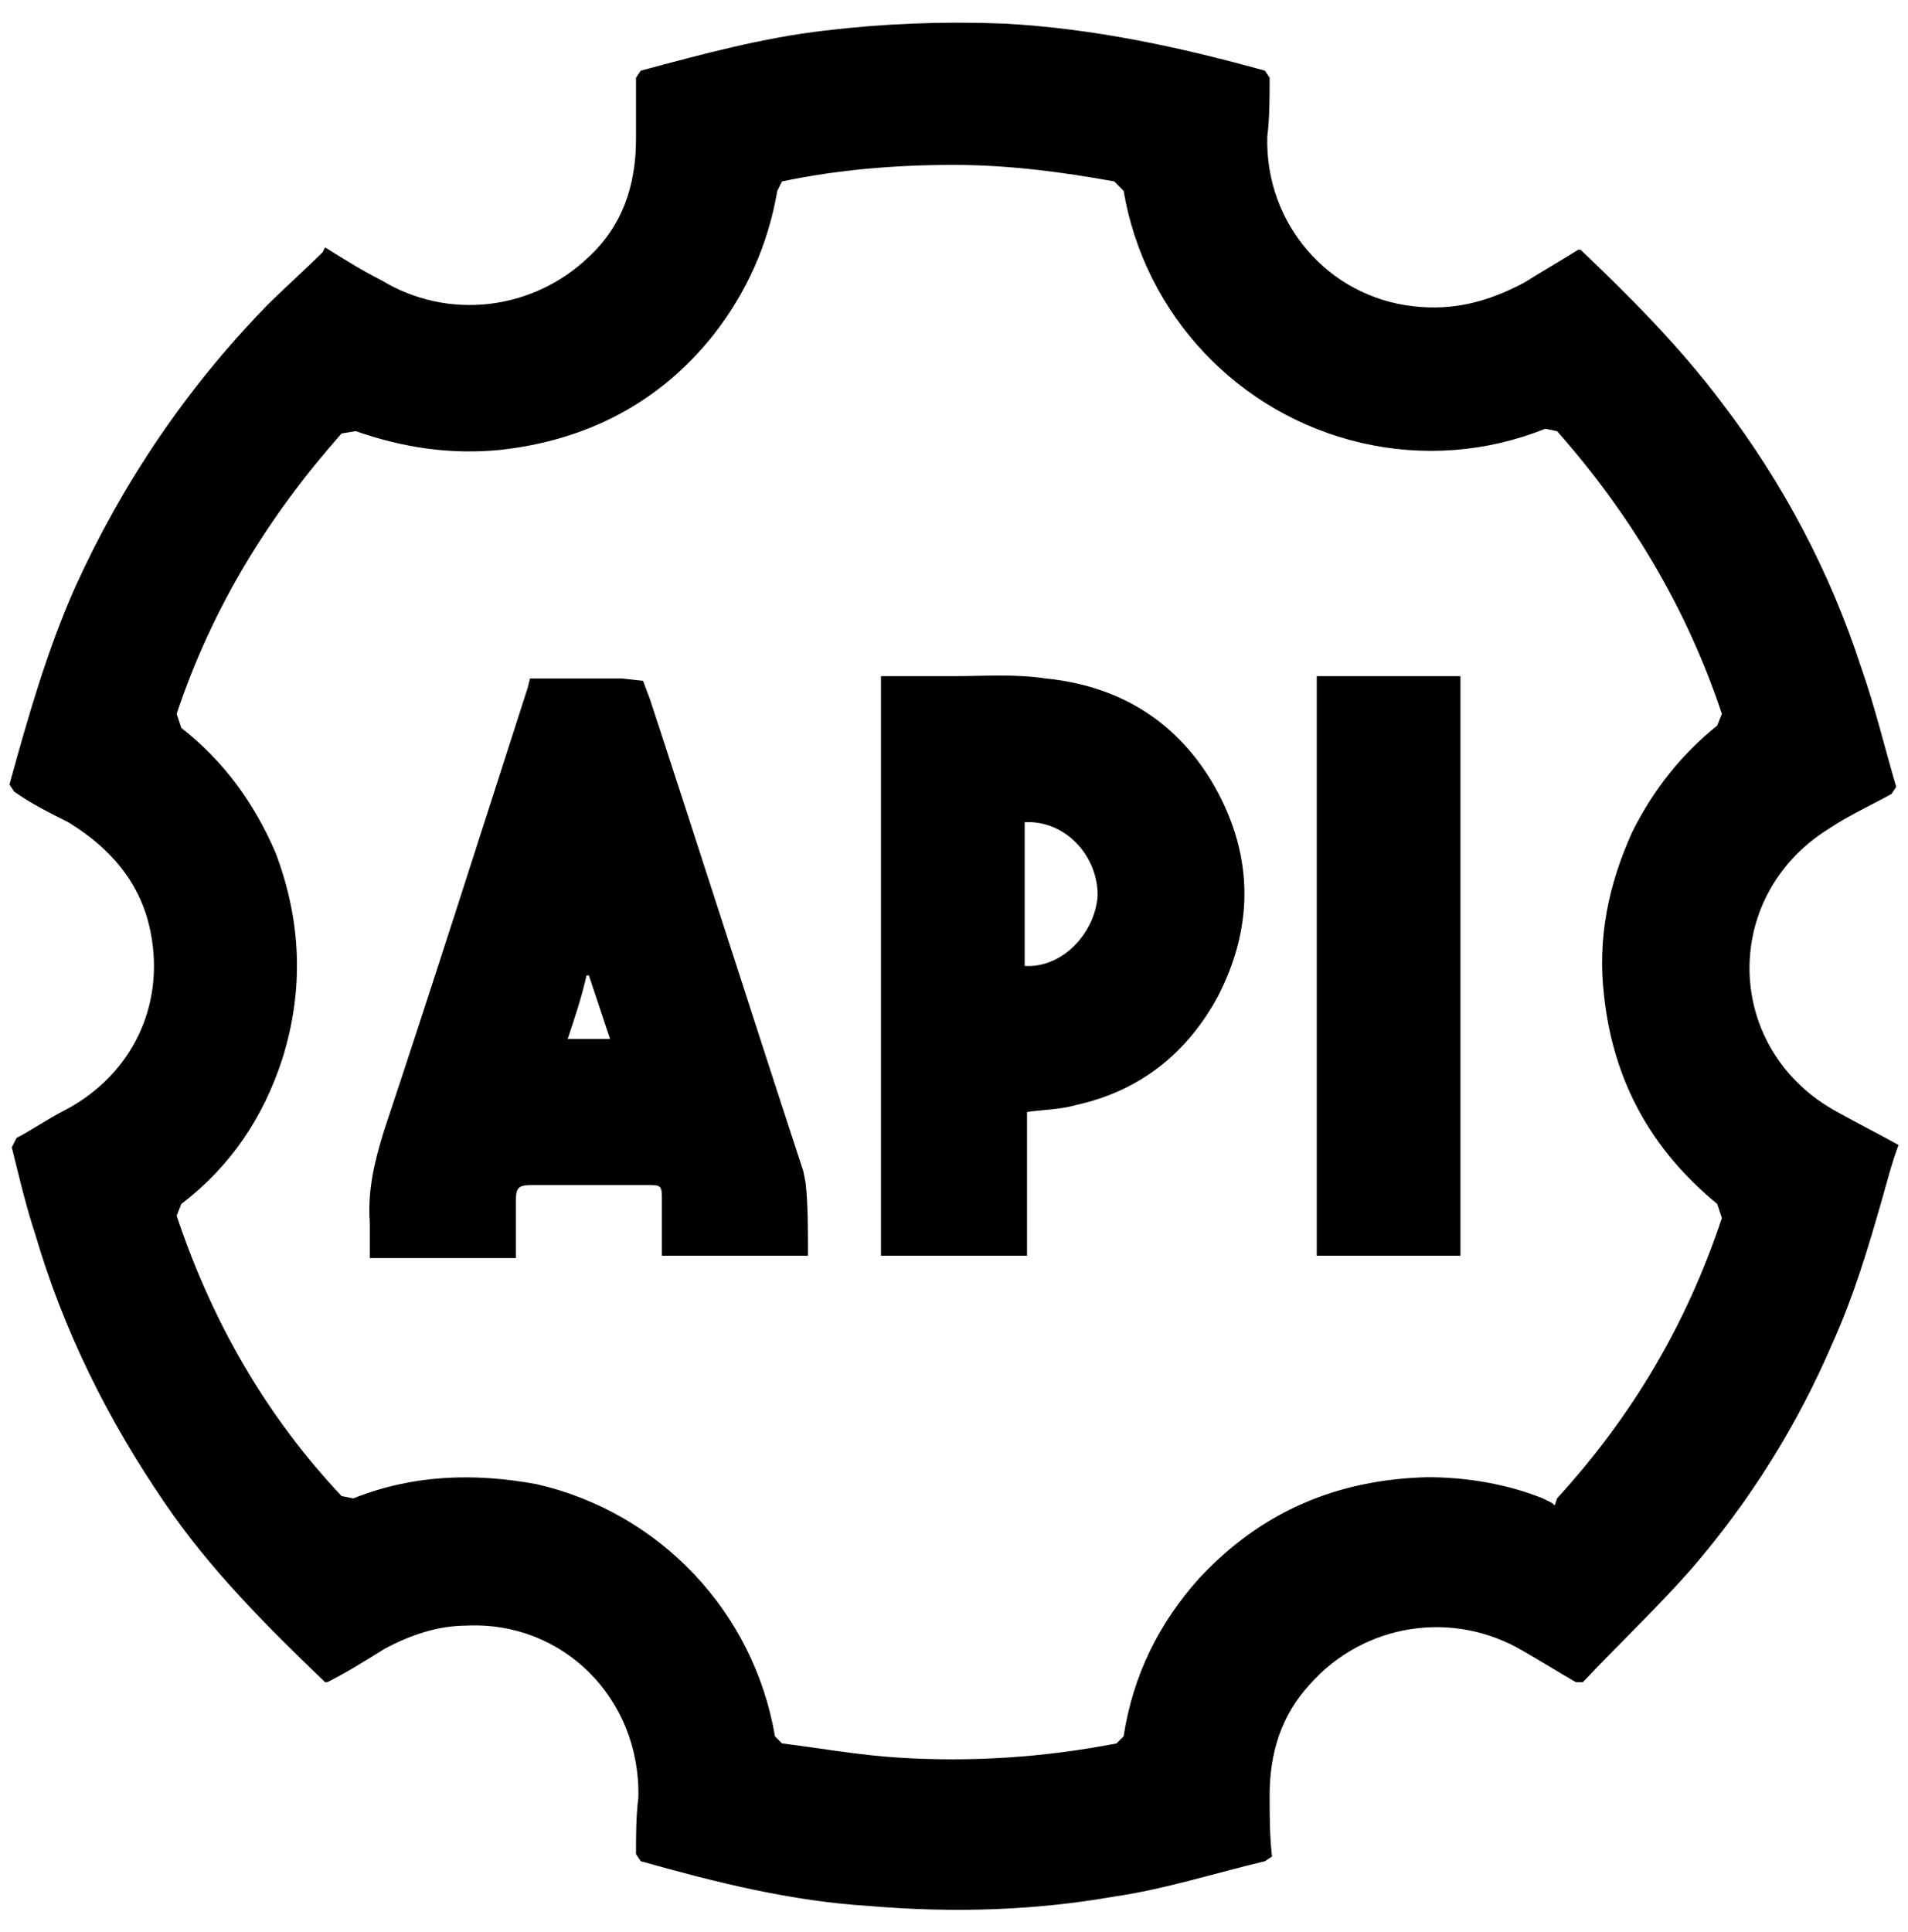
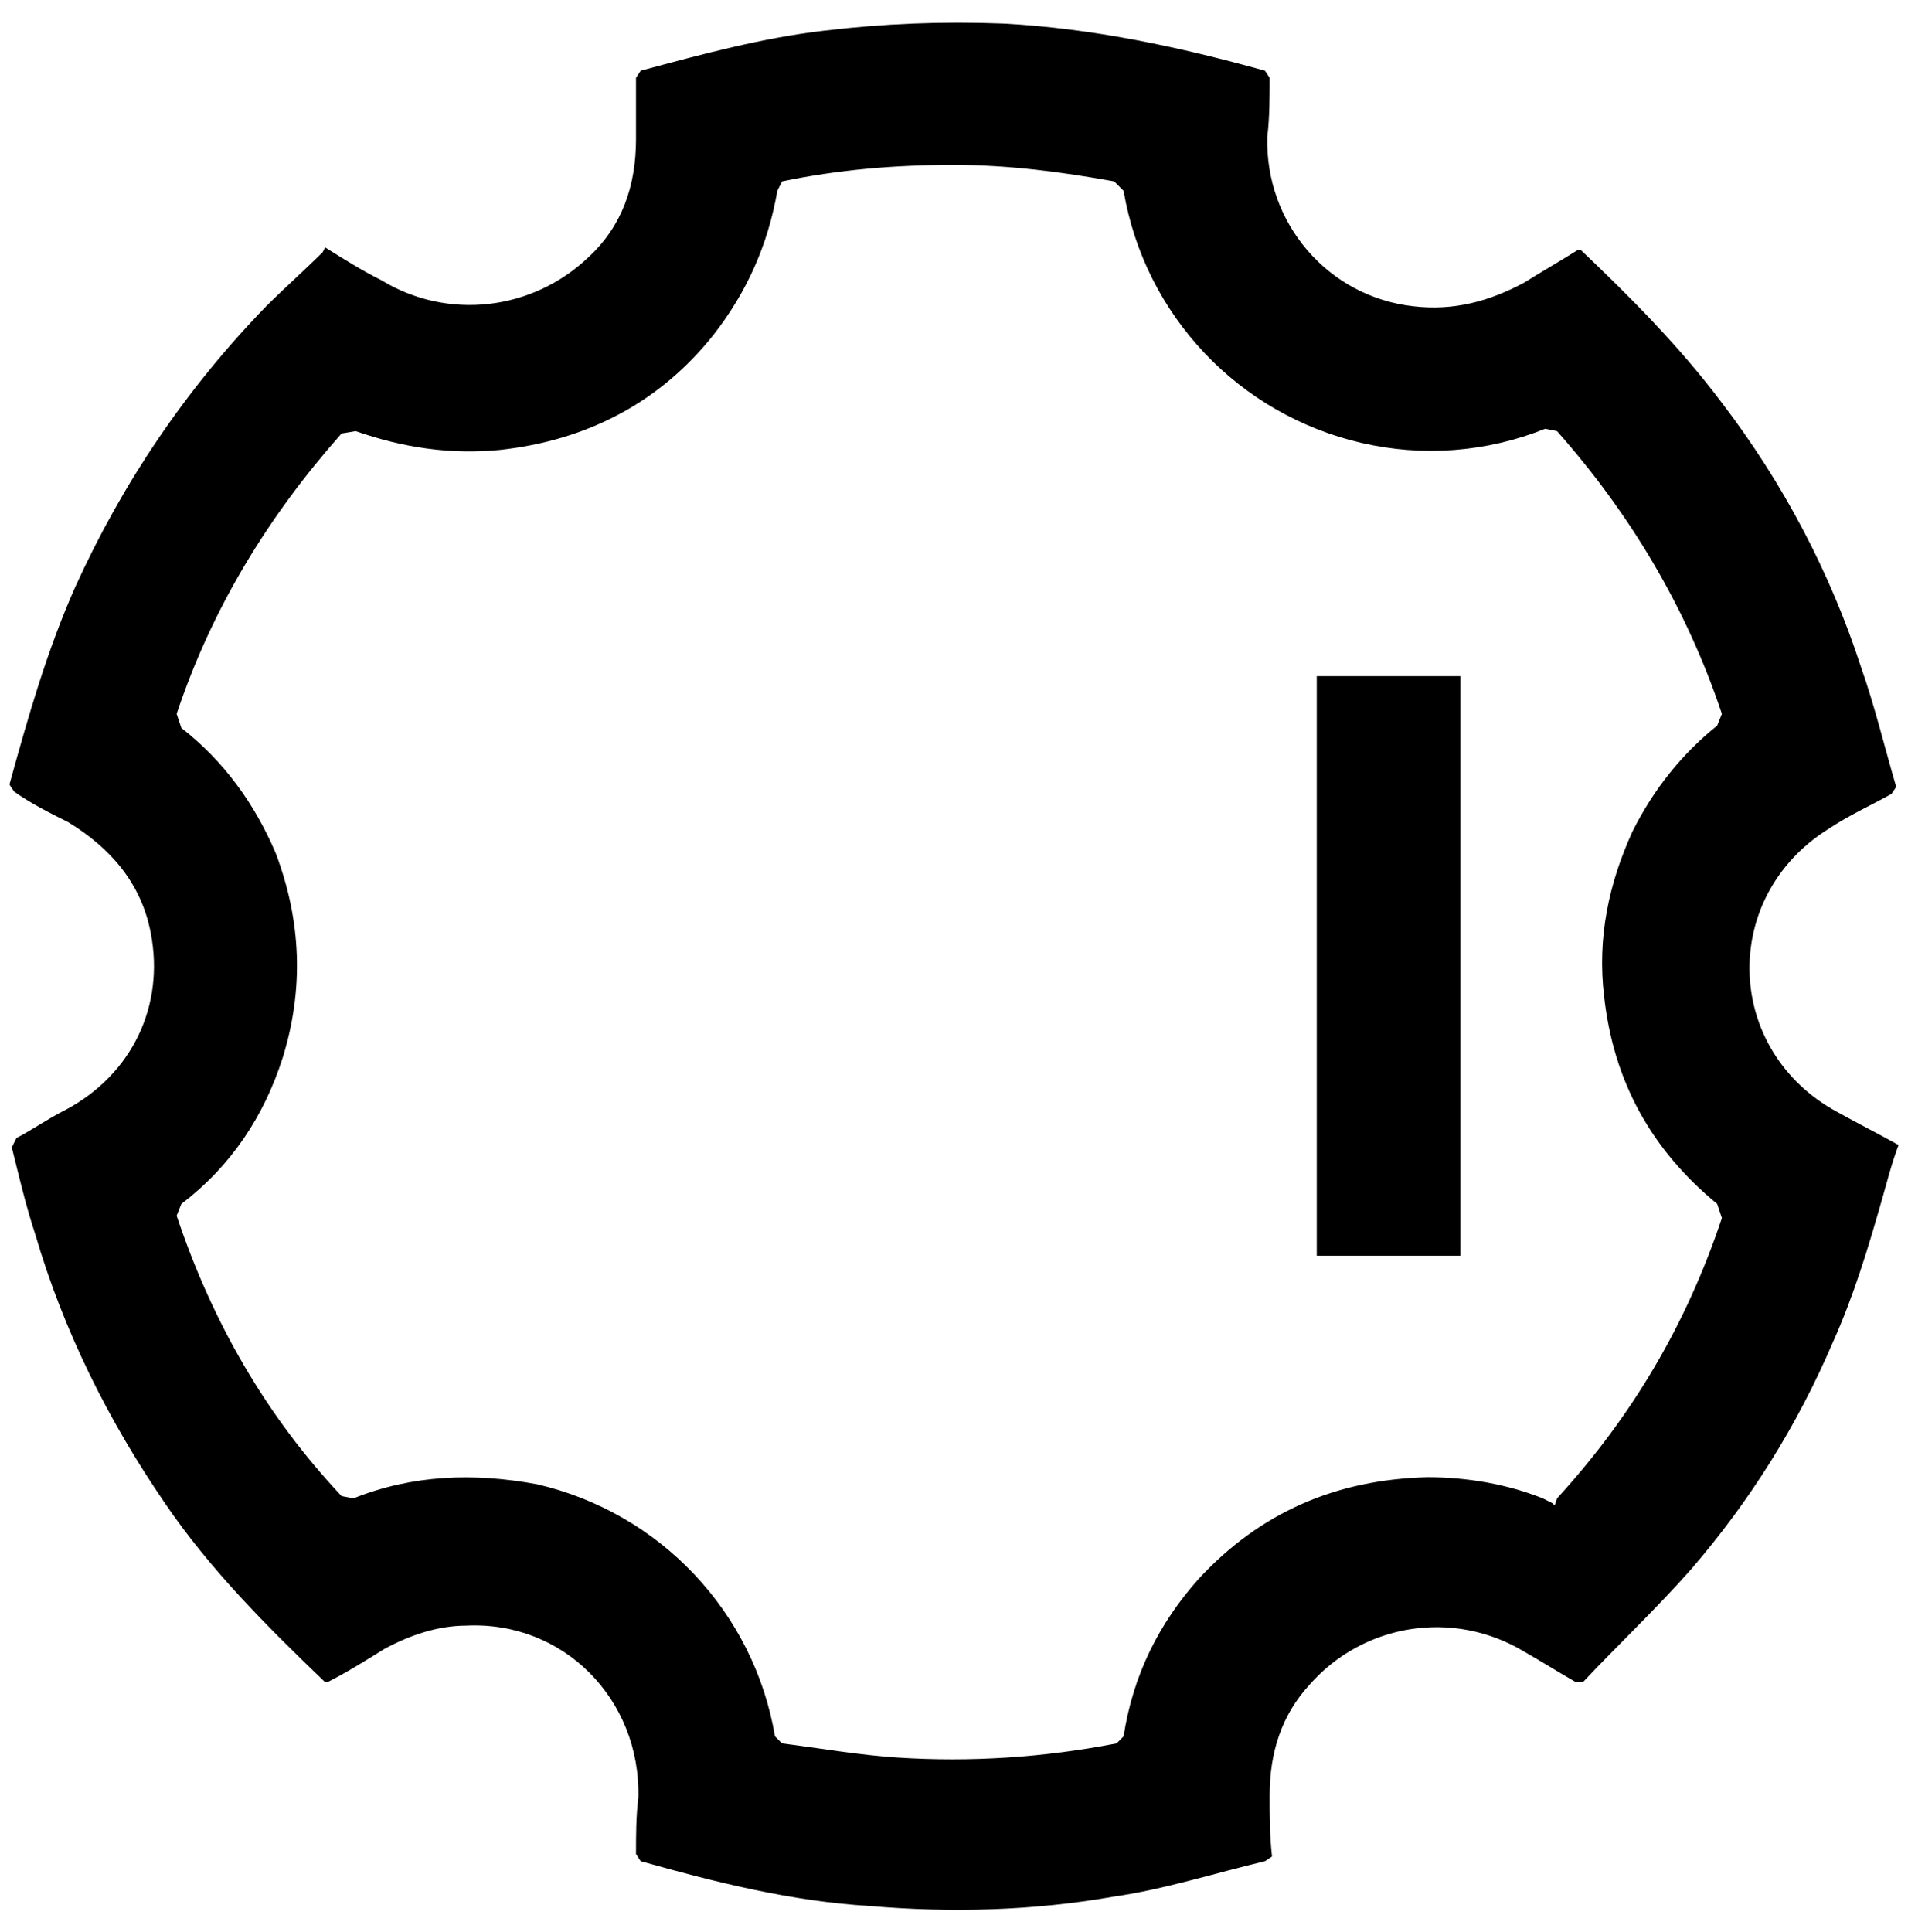
<svg xmlns="http://www.w3.org/2000/svg" version="1.1" id="Layer_1" x="0px" y="0px" viewBox="0 0 81 82" style="enable-background:new 0 0 81 82;" xml:space="preserve">
  <g>
    <path d="M13.8,10.5c0.8,0.5,1.6,1,2.4,1.4c2.8,1.7,6.4,1.3,8.8-1C26.4,9.6,27,7.9,27,5.9C27,5,27,4.2,27,3.3L27.2,3 c2.6-0.7,5.2-1.4,7.8-1.7c2.5-0.3,5-0.4,7.6-0.3c3.8,0.2,7.5,1,11.1,2l0.2,0.3c0,0.8,0,1.7-0.1,2.5c-0.1,3.7,2.6,6.8,6.2,7.2 c1.7,0.2,3.2-0.2,4.7-1c0.8-0.5,1.5-0.9,2.3-1.4l0.1,0c2.1,2,4.2,4.1,6,6.5c2.6,3.4,4.6,7.2,5.9,11.2c0.6,1.7,1,3.4,1.5,5.1 l-0.2,0.3c-0.9,0.5-1.8,0.9-2.7,1.5c-4.6,2.9-4.4,9.4,0.4,12c0.9,0.5,1.7,0.9,2.6,1.4c-0.3,0.8-0.5,1.6-0.7,2.3 c-0.6,2.1-1.2,4.1-2.1,6.1c-1.5,3.5-3.5,6.7-6,9.6c-1.5,1.7-3.1,3.2-4.6,4.8l-0.3,0c-0.7-0.4-1.5-0.9-2.2-1.3 c-3-1.8-6.8-1.2-9.1,1.4c-1.2,1.3-1.7,2.9-1.7,4.7c0,0.9,0,1.7,0.1,2.6L53.7,79c-2.1,0.5-4.3,1.2-6.4,1.5 c-3.4,0.6-6.9,0.7-10.4,0.4c-3.3-0.2-6.5-1-9.7-1.9L27,78.7c0-0.8,0-1.6,0.1-2.4c0.1-4.2-3.2-7.5-7.3-7.3c-1.2,0-2.4,0.4-3.5,1 c-0.8,0.5-1.6,1-2.4,1.4l-0.1,0c-2.5-2.4-4.9-4.8-6.8-7.6c-2.4-3.5-4.3-7.3-5.5-11.4c-0.4-1.2-0.7-2.5-1-3.7l0.2-0.4 C1.3,48,2,47.5,2.8,47.1c2.8-1.5,4.2-4.4,3.6-7.5c-0.4-2.1-1.7-3.6-3.5-4.7c-0.8-0.4-1.6-0.8-2.3-1.3l-0.2-0.3 c0.8-2.9,1.6-5.7,2.8-8.4c2-4.4,4.7-8.4,8.1-11.9c0.8-0.8,1.6-1.5,2.4-2.3L13.8,10.5z M65.9,63.8l0.1,0.1l0.1-0.3 c3.2-3.5,5.5-7.4,7-11.9l-0.2-0.6c-2.8-2.3-4.4-5.2-4.8-8.8c-0.3-2.5,0.2-4.8,1.2-7c0.9-1.8,2.1-3.3,3.6-4.5l0.2-0.5 c-1.5-4.5-3.9-8.5-7-12l-0.5-0.1c-2.5,1-5.2,1.2-7.8,0.6c-5.2-1.2-9.2-5.4-10.1-10.7l-0.4-0.4c-2.2-0.4-4.5-0.7-6.8-0.7 c-2.5,0-4.9,0.2-7.3,0.7L33,8.1c-0.4,2.3-1.3,4.3-2.7,6.1c-2.3,2.9-5.4,4.5-9.1,4.9c-2.1,0.2-4.1-0.1-6.1-0.8l-0.6,0.1 c-3.1,3.5-5.5,7.4-7,11.9l0.2,0.6c1.8,1.4,3.1,3.2,4,5.3c1.1,2.9,1.2,5.8,0.3,8.7c-0.8,2.5-2.2,4.6-4.3,6.2l-0.2,0.5 c1.5,4.5,3.8,8.5,7,11.9l0.5,0.1c2.5-1,5.1-1.1,7.8-0.6c5.2,1.2,9.2,5.4,10.1,10.7l0.3,0.3c1.6,0.2,3.3,0.5,4.9,0.6 c3.1,0.2,6.2,0,9.3-0.6l0.3-0.3c0.4-2.6,1.5-4.8,3.2-6.7c2.6-2.8,5.8-4.2,9.7-4.3c1.7,0,3.4,0.3,4.9,0.9L65.9,63.8z" />
-     <path d="M34.3,53.3c-2.1,0-4.1,0-6.2,0c0-0.7,0-1.4,0-2l0-0.5c0-0.5-0.1-0.5-0.6-0.5c-1.6,0-3.3,0-4.9,0c-0.6,0-0.7,0.1-0.7,0.7 c0,0.7,0,1.4,0,2.1v0.3c-2.1,0-4.1,0-6.2,0c0-0.5,0-1,0-1.5c-0.1-1.4,0.2-2.6,0.6-3.9c2.1-6.3,4.1-12.6,6.1-18.8l0.1-0.4 c1.3,0,2.6,0,3.9,0l0.9,0.1l0.3,0.8c2.2,6.7,4.3,13.3,6.5,20l0.1,0.5C34.3,51.1,34.3,52.2,34.3,53.3z M24.1,44.1c0.6,0,1.2,0,1.8,0 c-0.3-0.9-0.6-1.8-0.9-2.7l-0.1,0C24.7,42.3,24.4,43.2,24.1,44.1z" />
-     <path d="M37.4,28.7c1,0,2.1,0,3.1,0c1.3,0,2.6-0.1,3.9,0.1c3,0.3,5.4,1.7,7,4.3c1.8,3,1.9,6.1,0.3,9.2c-1.3,2.4-3.3,4-6,4.6 c-0.7,0.2-1.4,0.2-2.1,0.3c0,2,0,4,0,6.1c-2.1,0-4.1,0-6.2,0C37.4,45.1,37.4,36.9,37.4,28.7z M43.5,34.9c0,2.1,0,4.1,0,6.1 c1.6,0.1,3-1.4,3.1-3C46.6,36.3,45.2,34.8,43.5,34.9z" />
    <path d="M55.9,28.7c2.1,0,4.1,0,6.1,0c0,8.2,0,16.4,0,24.6c-2,0-4.1,0-6.1,0C55.9,45.1,55.9,36.9,55.9,28.7z" />
  </g>
</svg>